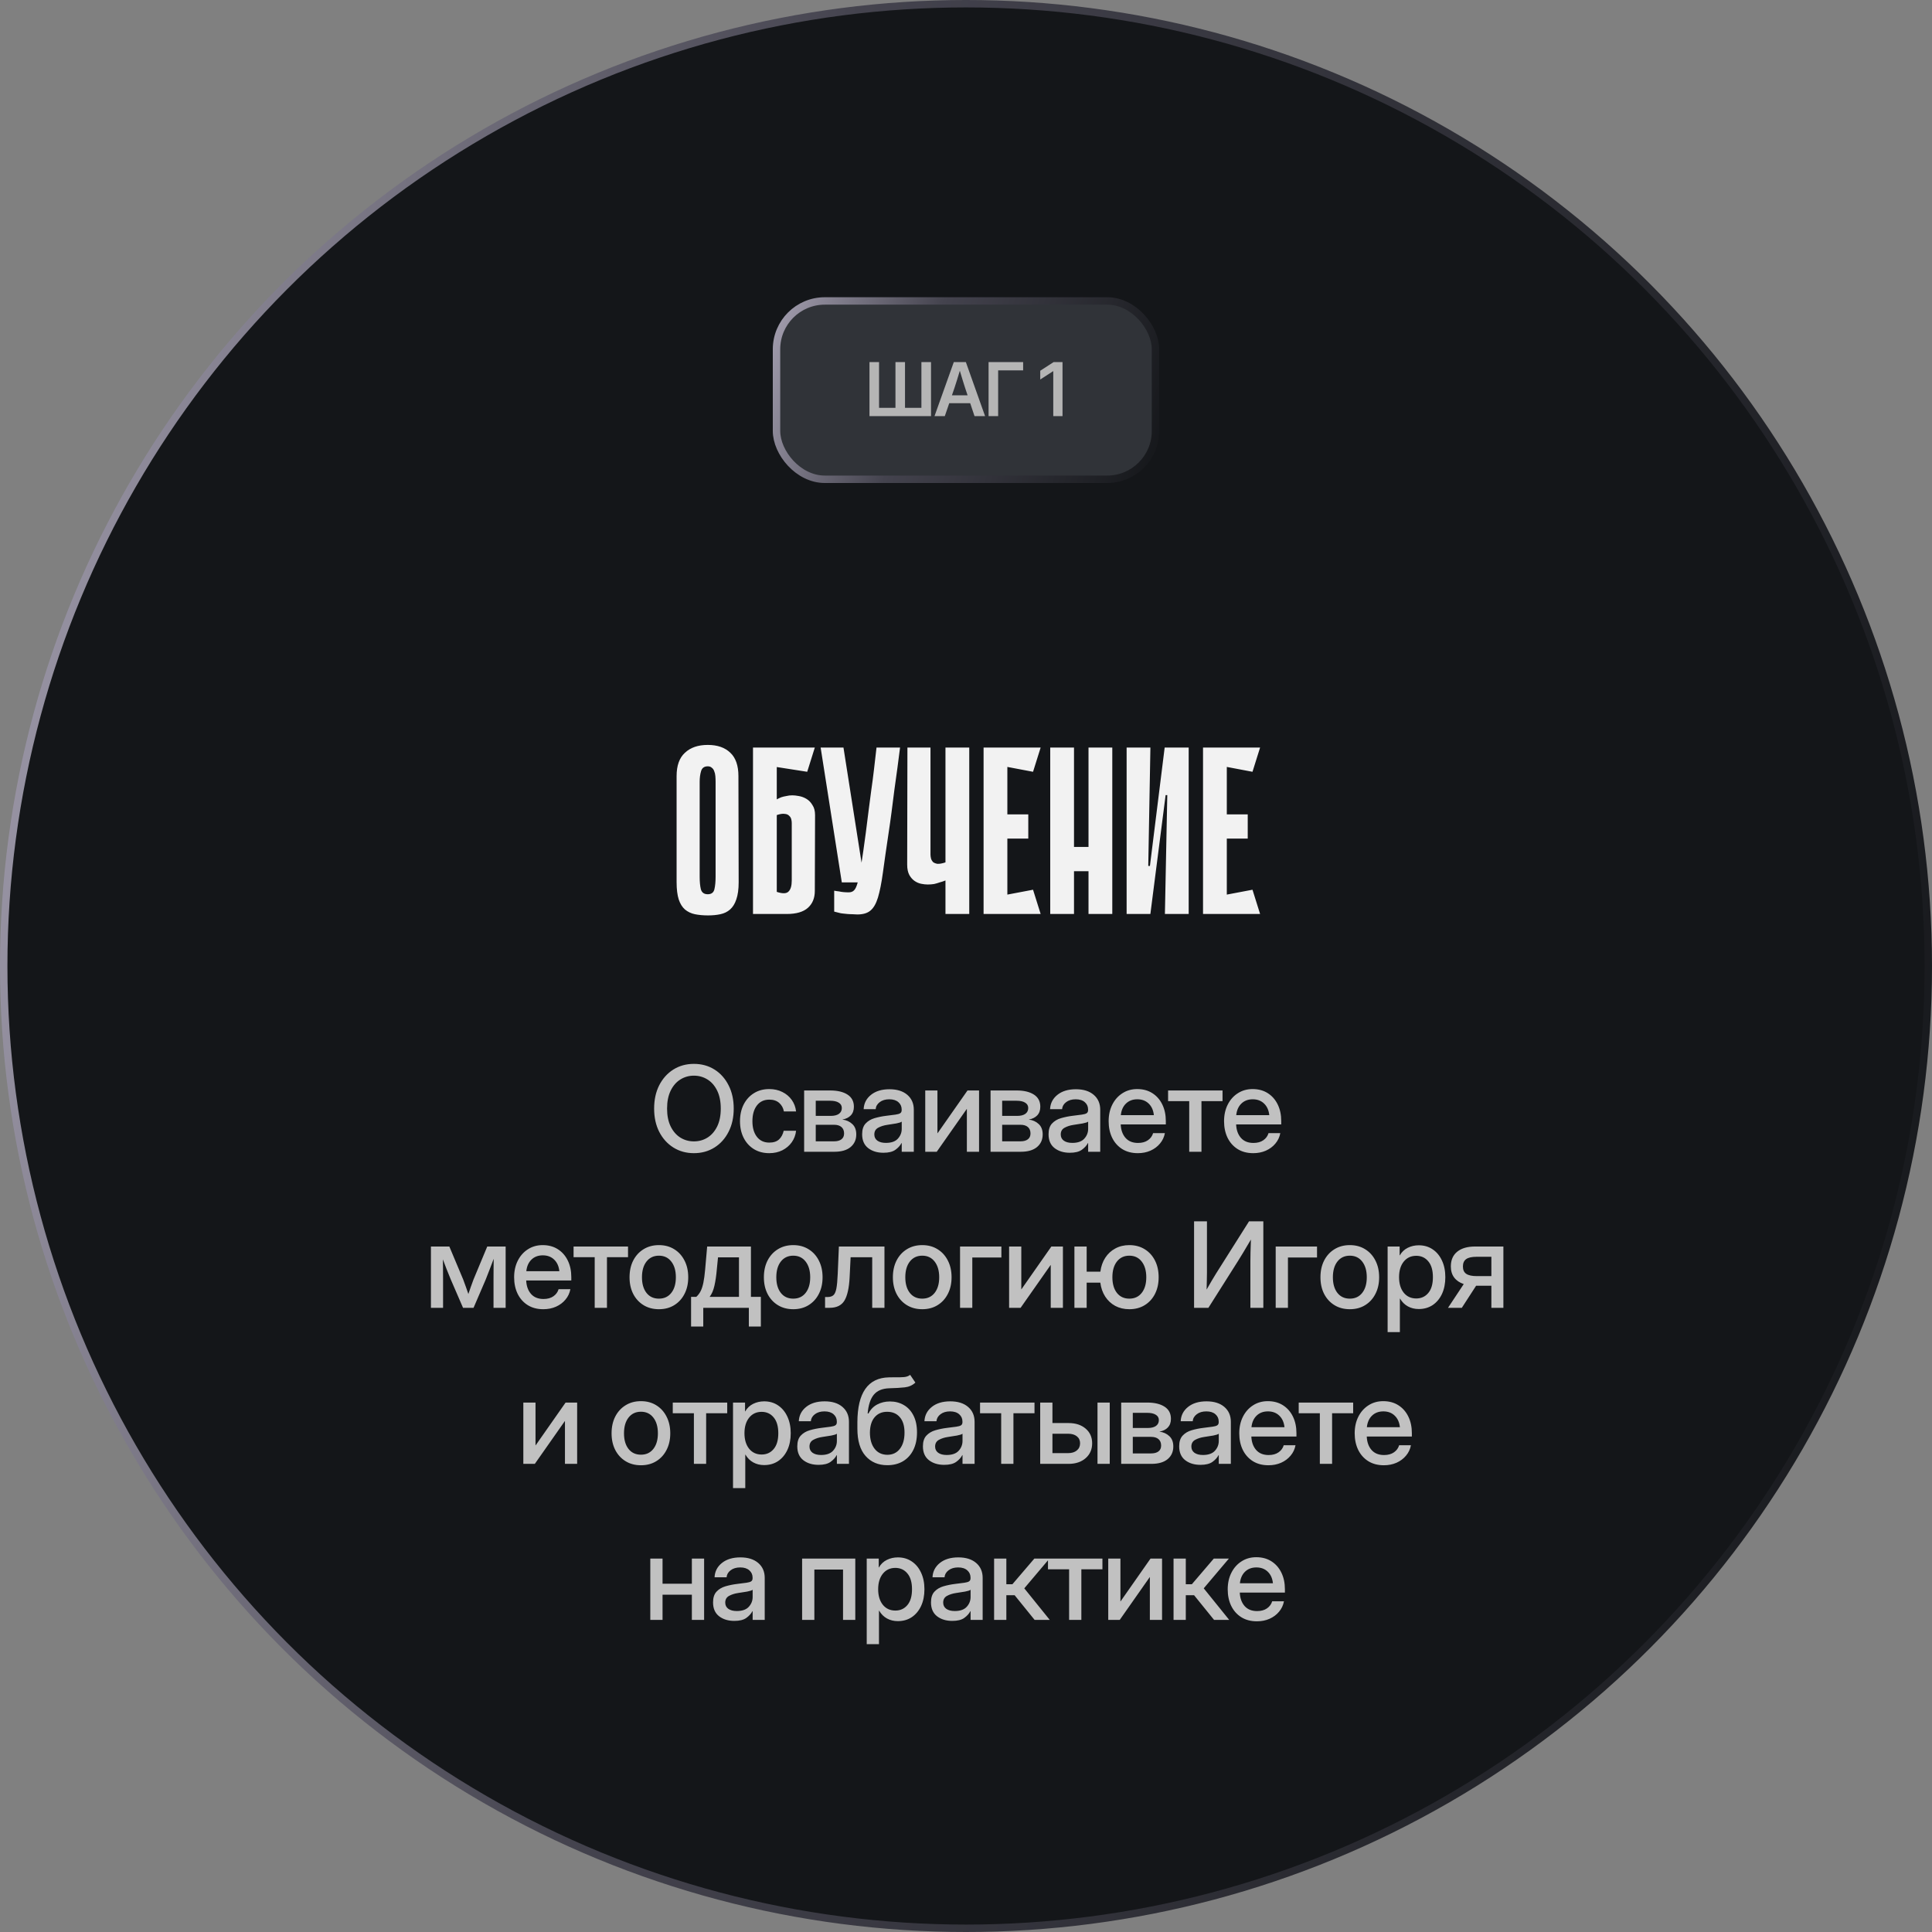
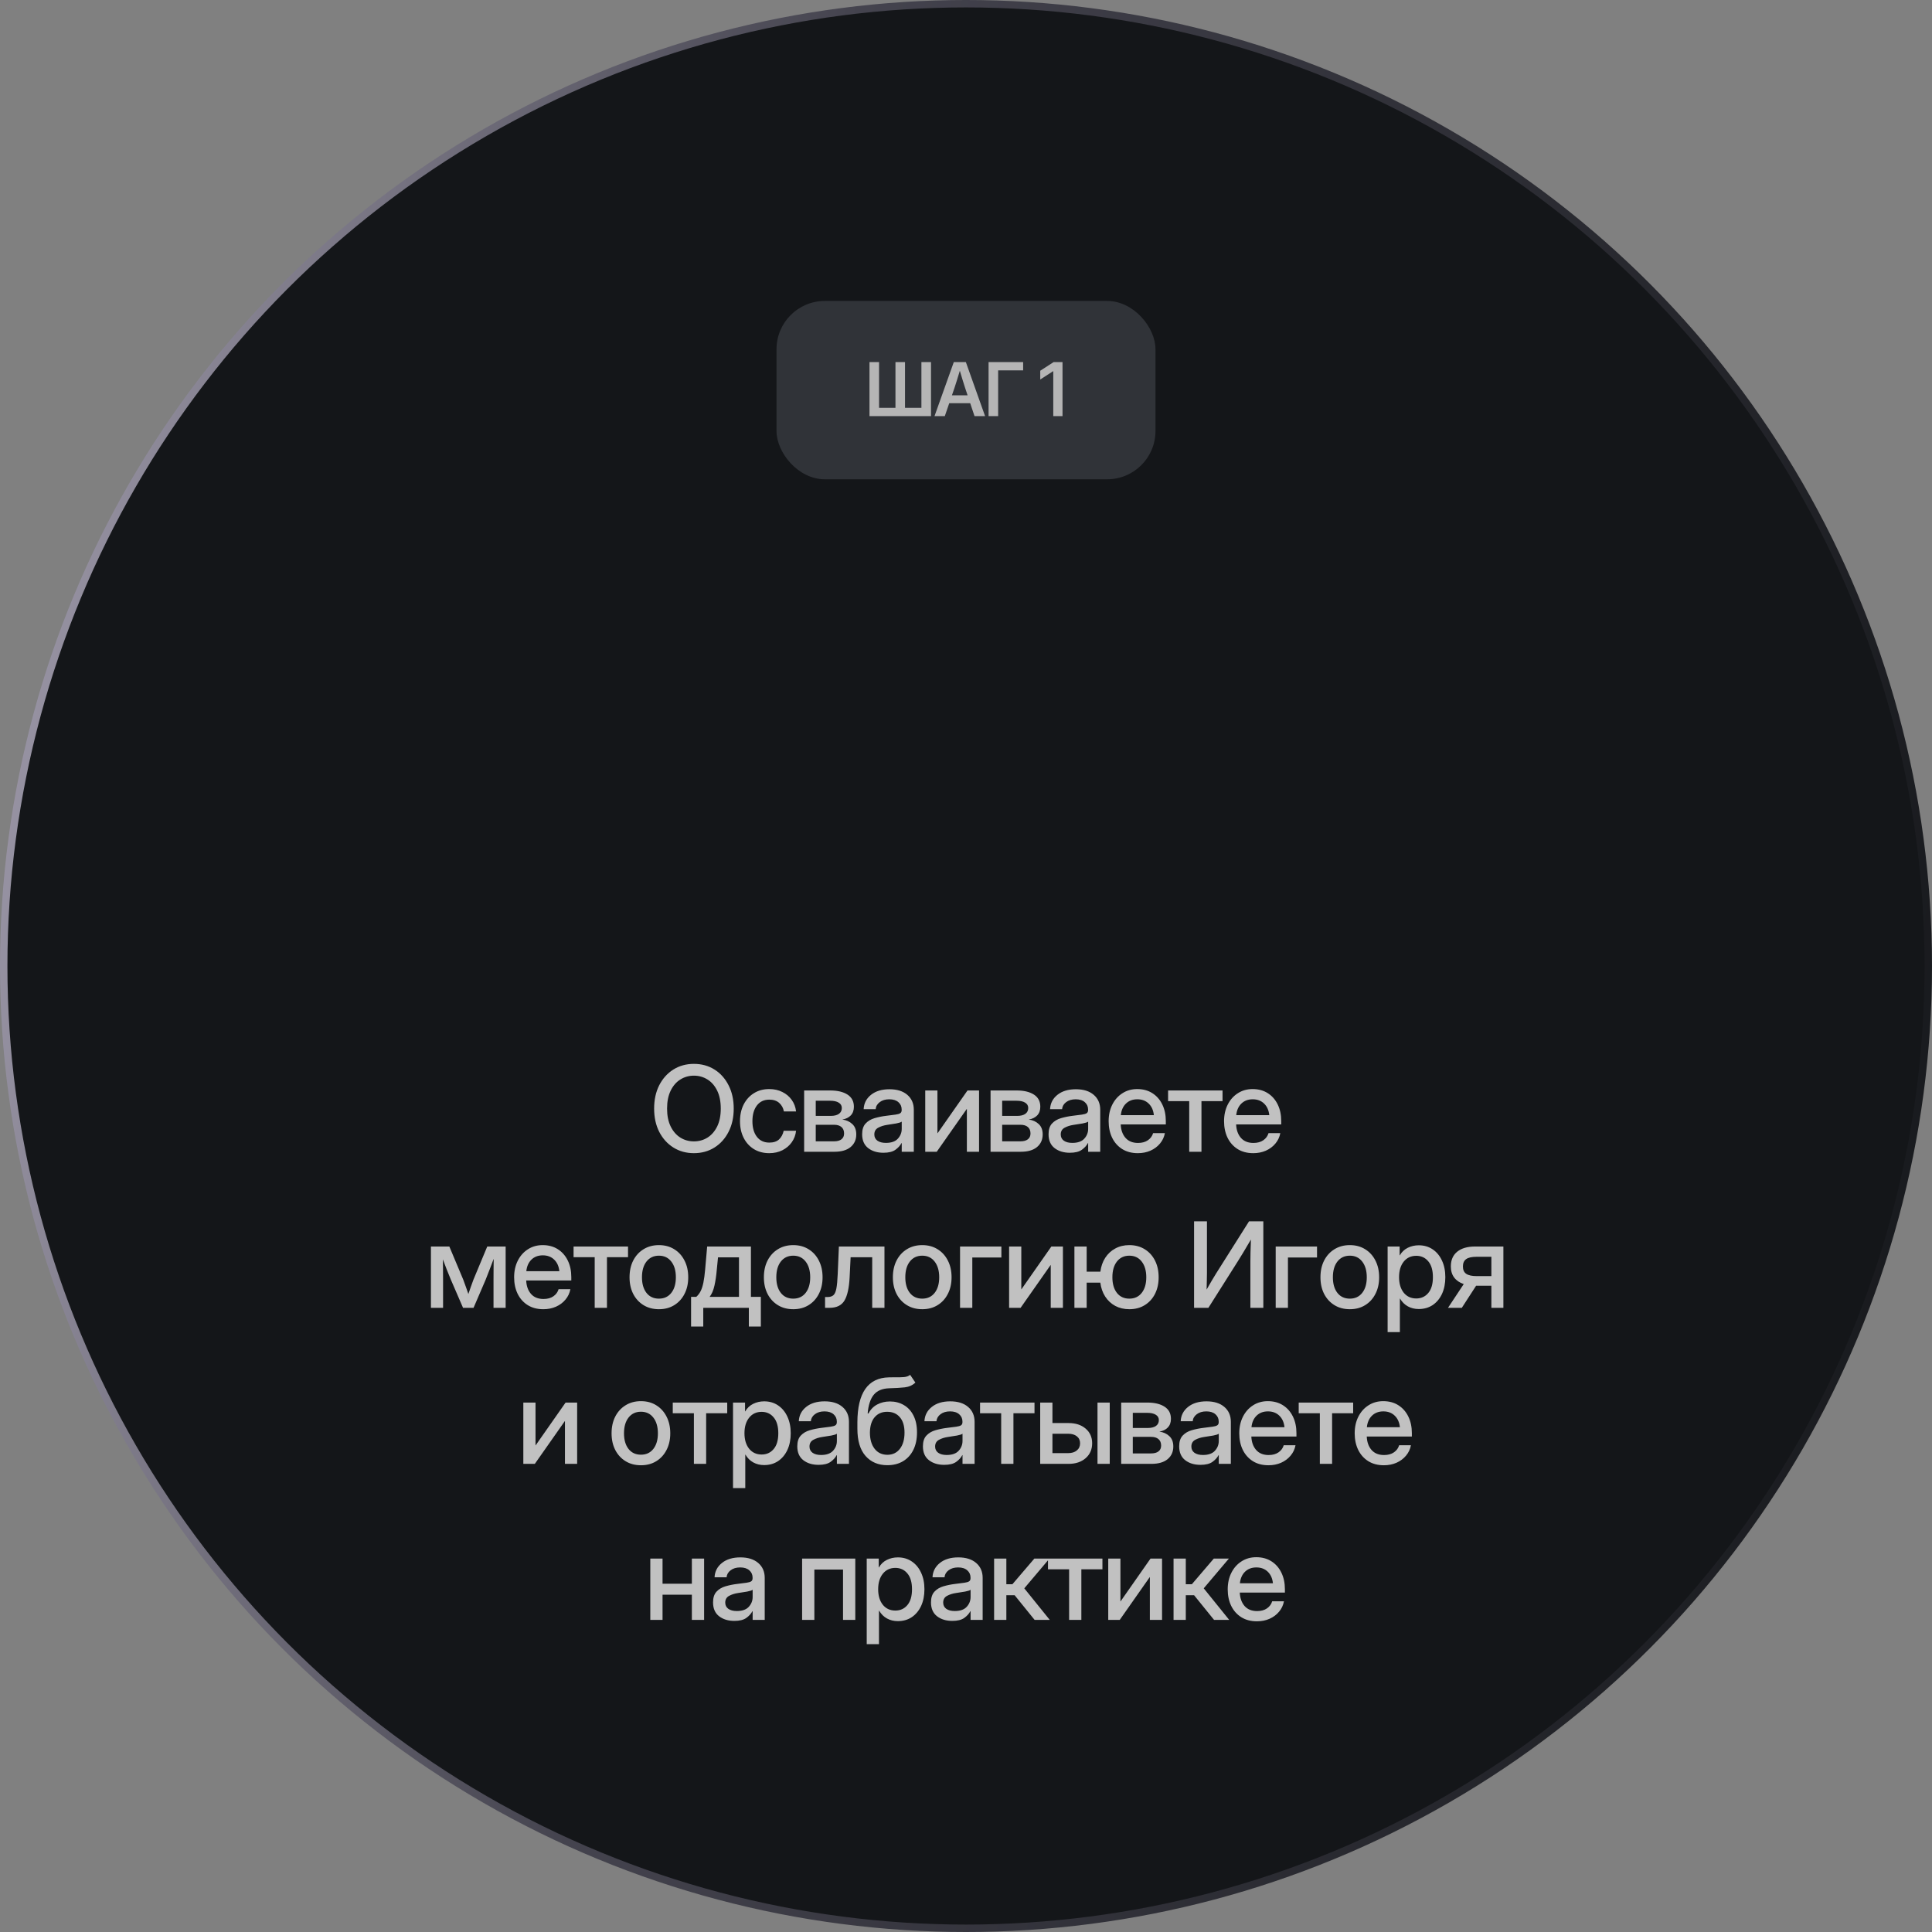
<svg xmlns="http://www.w3.org/2000/svg" width="260" height="260" viewBox="0 0 260 260" fill="none">
  <rect x="0" y="0" width="260" height="260" fill="#808080" stroke="none" />
  <circle cx="130" cy="130" r="129.5" fill="#141619" stroke="url(#paint0_linear_25_1878)" />
  <rect x="104.5" y="40.5" width="51" height="24" rx="6.5" fill="#303338" />
-   <rect x="104.5" y="40.5" width="51" height="24" rx="6.5" stroke="url(#paint1_linear_25_1878)" />
  <path d="M117.011 48.725H118.3V54.882H120.507V48.725H121.792V54.882H123.999V48.725H125.293V56H117.011V48.725ZM125.762 56L128.359 48.725H129.98L132.568 56H131.147L130.566 54.262H127.744L127.148 56H125.762ZM128.105 53.202H130.215L129.873 52.177C129.765 51.842 129.655 51.492 129.541 51.127C129.43 50.762 129.306 50.351 129.17 49.892C129.033 50.351 128.908 50.762 128.794 51.127C128.68 51.492 128.568 51.842 128.457 52.177L128.105 53.202ZM137.69 48.725V49.843H134.326V56H133.037V48.725H137.69ZM142.989 48.725V56H141.744V49.945H141.734L139.991 51.073V49.892L141.797 48.725H142.989Z" fill="#B5B5B5" />
-   <path d="M99.406 118.712C99.406 119.672 99.299 120.451 99.086 121.048C98.894 121.624 98.616 122.072 98.254 122.392C97.891 122.712 97.454 122.925 96.942 123.032C96.451 123.139 95.896 123.192 95.278 123.192C94.638 123.192 94.051 123.139 93.518 123.032C93.006 122.925 92.558 122.712 92.174 122.392C91.811 122.072 91.534 121.624 91.342 121.048C91.15 120.451 91.054 119.672 91.054 118.712V104.44C91.054 103.032 91.427 101.987 92.174 101.304C92.92 100.6 93.944 100.248 95.246 100.248C96.547 100.248 97.56 100.6 98.286 101.304C99.011 101.987 99.374 103.032 99.374 104.44L99.406 118.712ZM95.246 103.128C94.776 103.128 94.478 103.341 94.35 103.768C94.222 104.195 94.158 104.675 94.158 105.208V117.976C94.158 118.659 94.211 119.224 94.318 119.672C94.446 120.12 94.755 120.344 95.246 120.344C95.736 120.344 96.035 120.12 96.142 119.672C96.248 119.224 96.302 118.659 96.302 117.976V105.208C96.302 104.952 96.291 104.696 96.27 104.44C96.248 104.184 96.195 103.96 96.11 103.768C96.046 103.576 95.939 103.427 95.79 103.32C95.662 103.192 95.48 103.128 95.246 103.128ZM104.535 107.576C104.727 107.469 104.93 107.373 105.143 107.288C105.335 107.224 105.559 107.171 105.815 107.128C106.071 107.064 106.338 107.032 106.615 107.032C106.871 107.032 107.17 107.064 107.511 107.128C107.874 107.192 108.215 107.32 108.535 107.512C108.855 107.704 109.122 107.981 109.335 108.344C109.57 108.685 109.687 109.133 109.687 109.688L109.655 119.896C109.655 120.856 109.346 121.613 108.727 122.168C108.108 122.723 107.159 123 105.879 123H101.335V100.6H109.655L108.631 103.864L104.535 103.224V107.576ZM104.535 120.024C105.303 120.28 105.826 120.269 106.103 119.992C106.402 119.715 106.551 119.213 106.551 118.488V110.744C106.551 110.595 106.53 110.435 106.487 110.264C106.444 110.072 106.348 109.912 106.199 109.784C106.071 109.635 105.868 109.549 105.591 109.528C105.335 109.485 104.983 109.539 104.535 109.688V120.024ZM121.126 100.6C121.019 101.432 120.902 102.339 120.774 103.32C120.646 104.301 120.507 105.304 120.358 106.328C120.23 107.352 120.102 108.355 119.974 109.336C119.846 110.317 119.718 111.224 119.59 112.056C119.27 114.189 119.014 115.971 118.822 117.4C118.63 118.808 118.406 119.939 118.15 120.792C117.894 121.624 117.552 122.211 117.126 122.552C116.72 122.893 116.134 123.064 115.366 123.064C115.195 123.064 114.982 123.053 114.726 123.032C114.491 123.032 114.256 123.021 114.022 123C113.808 122.979 113.606 122.957 113.414 122.936C113.222 122.915 113.094 122.893 113.03 122.872L112.262 122.68V119.864C112.475 119.907 112.688 119.939 112.902 119.96C113.094 120.003 113.296 120.035 113.51 120.056C113.744 120.077 113.979 120.088 114.214 120.088C114.512 120.088 114.747 120.003 114.918 119.832C115.11 119.661 115.28 119.299 115.43 118.744C115.6 118.168 115.76 117.357 115.91 116.312C116.08 115.245 116.283 113.827 116.518 112.056C116.667 110.947 116.795 109.933 116.902 109.016C117.03 108.099 117.147 107.203 117.254 106.328C117.382 105.453 117.499 104.557 117.606 103.64C117.712 102.723 117.83 101.709 117.958 100.6H121.126ZM113.286 118.744L110.438 100.6H113.51L116.358 118.744H113.286ZM127.237 100.6H130.437V123H127.237V118.488C126.981 118.595 126.725 118.68 126.469 118.744C126.234 118.829 125.978 118.904 125.701 118.968C125.424 119.011 125.136 119.032 124.837 119.032C124.581 119.032 124.293 119 123.973 118.936C123.653 118.872 123.354 118.744 123.077 118.552C122.8 118.36 122.565 118.093 122.373 117.752C122.181 117.389 122.085 116.931 122.085 116.376L122.117 100.6H125.221V115C125.221 115.149 125.242 115.32 125.285 115.512C125.328 115.683 125.413 115.843 125.541 115.992C125.69 116.12 125.893 116.205 126.149 116.248C126.426 116.269 126.789 116.205 127.237 116.056V105.624V103.256V100.6ZM132.366 100.6H135.566V123H132.366V100.6ZM139.022 103.864L132.942 102.712L132.686 100.6H140.046L139.022 103.864ZM138.382 112.856H133.23V109.592H138.382V112.856ZM132.686 123L132.942 120.888L139.022 119.736L140.046 123H132.686ZM146.487 100.6H149.687V123H146.487V100.6ZM141.335 100.6H144.535V123H141.335V100.6ZM148.695 117.24H142.615V113.976H148.695V117.24ZM157.088 107H156.864L154.816 122.968V123H151.616V100.6H154.816L154.528 116.536H154.752L156.736 100.6H156.768H159.968V123H156.768L157.088 107ZM161.898 100.6H165.098V123H161.898V100.6ZM168.554 103.864L162.474 102.712L162.218 100.6H169.578L168.554 103.864ZM167.914 112.856H162.762V109.592H167.914V112.856ZM162.218 123L162.474 120.888L168.554 119.736L169.578 123H162.218Z" fill="#F2F2F2" />
  <path d="M93.381 155.188C92.35 155.188 91.431 154.935 90.623 154.43C89.816 153.924 89.181 153.221 88.717 152.32C88.259 151.419 88.03 150.375 88.03 149.188C88.03 147.995 88.259 146.948 88.717 146.047C89.181 145.141 89.816 144.435 90.623 143.93C91.431 143.424 92.35 143.172 93.381 143.172C94.418 143.172 95.34 143.424 96.147 143.93C96.954 144.435 97.587 145.141 98.045 146.047C98.509 146.948 98.741 147.995 98.741 149.188C98.741 150.375 98.509 151.419 98.045 152.32C97.587 153.221 96.954 153.924 96.147 154.43C95.34 154.935 94.418 155.188 93.381 155.188ZM93.381 153.602C94.053 153.602 94.662 153.432 95.209 153.094C95.756 152.75 96.191 152.25 96.514 151.594C96.837 150.932 96.998 150.13 96.998 149.188C96.998 148.24 96.837 147.435 96.514 146.773C96.191 146.112 95.756 145.612 95.209 145.273C94.662 144.93 94.053 144.758 93.381 144.758C92.715 144.758 92.108 144.93 91.561 145.273C91.014 145.612 90.579 146.112 90.256 146.773C89.933 147.435 89.772 148.24 89.772 149.188C89.772 150.13 89.933 150.932 90.256 151.594C90.579 152.25 91.014 152.75 91.561 153.094C92.108 153.432 92.715 153.602 93.381 153.602ZM103.522 155.188C102.736 155.188 102.046 155.005 101.452 154.641C100.863 154.276 100.405 153.771 100.077 153.125C99.749 152.474 99.585 151.729 99.585 150.891C99.585 150.042 99.749 149.292 100.077 148.641C100.41 147.99 100.871 147.482 101.46 147.117C102.048 146.747 102.736 146.562 103.522 146.562C104.178 146.562 104.764 146.693 105.28 146.953C105.801 147.208 106.223 147.562 106.546 148.016C106.869 148.469 107.064 148.987 107.132 149.57H105.491C105.408 149.107 105.199 148.727 104.866 148.43C104.533 148.133 104.087 147.984 103.53 147.984C102.816 147.984 102.259 148.247 101.858 148.773C101.457 149.299 101.257 150.005 101.257 150.891C101.257 151.766 101.457 152.464 101.858 152.984C102.259 153.505 102.816 153.766 103.53 153.766C104.098 153.766 104.535 153.622 104.842 153.336C105.15 153.044 105.358 152.656 105.467 152.172H107.132C107.069 152.745 106.876 153.26 106.553 153.719C106.231 154.172 105.809 154.531 105.288 154.797C104.767 155.057 104.178 155.188 103.522 155.188ZM108.218 155V146.75H111.718C112.702 146.75 113.481 146.935 114.054 147.305C114.627 147.674 114.913 148.219 114.913 148.938C114.913 149.422 114.775 149.81 114.499 150.102C114.228 150.388 113.848 150.576 113.358 150.664C113.895 150.732 114.34 150.932 114.694 151.266C115.054 151.594 115.233 152.06 115.233 152.664C115.233 153.372 114.978 153.94 114.468 154.367C113.957 154.789 113.228 155 112.28 155H108.218ZM109.78 153.594H112.241C112.674 153.594 113.007 153.503 113.241 153.32C113.476 153.138 113.593 152.878 113.593 152.539C113.593 152.164 113.476 151.875 113.241 151.672C113.007 151.469 112.674 151.367 112.241 151.367H109.78V153.594ZM109.78 150.172H111.788C112.267 150.172 112.637 150.081 112.897 149.898C113.158 149.711 113.288 149.448 113.288 149.109C113.288 148.797 113.15 148.557 112.874 148.391C112.603 148.219 112.218 148.133 111.718 148.133H109.78V150.172ZM118.882 155.133C118.059 155.133 117.377 154.924 116.835 154.508C116.294 154.086 116.023 153.464 116.023 152.641C116.023 152.016 116.176 151.536 116.484 151.203C116.796 150.865 117.2 150.622 117.695 150.477C118.195 150.331 118.723 150.224 119.281 150.156C119.796 150.094 120.205 150.042 120.507 150C120.809 149.958 121.023 149.896 121.148 149.812C121.278 149.729 121.343 149.586 121.343 149.383V149.312C121.343 148.911 121.197 148.583 120.906 148.328C120.614 148.068 120.205 147.938 119.679 147.938C119.153 147.938 118.723 148.065 118.39 148.32C118.057 148.57 117.874 148.885 117.843 149.266H116.226C116.262 148.479 116.593 147.836 117.218 147.336C117.843 146.836 118.671 146.586 119.702 146.586C120.718 146.586 121.518 146.836 122.101 147.336C122.684 147.836 122.976 148.505 122.976 149.344V155H121.351V153.828H121.32C121.148 154.161 120.874 154.464 120.499 154.734C120.13 155 119.591 155.133 118.882 155.133ZM119.218 153.805C119.947 153.805 120.484 153.617 120.827 153.242C121.176 152.862 121.351 152.419 121.351 151.914V150.945C121.242 151.034 120.994 151.115 120.609 151.188C120.223 151.255 119.812 151.32 119.374 151.383C118.921 151.451 118.523 151.578 118.179 151.766C117.835 151.953 117.663 152.255 117.663 152.672C117.663 153.026 117.801 153.305 118.077 153.508C118.359 153.706 118.739 153.805 119.218 153.805ZM131.757 155H130.117V149.242H130.101L126.062 155H124.515V146.75H126.156V152.508H126.172L130.203 146.75H131.757V155ZM133.305 155V146.75H136.805C137.789 146.75 138.568 146.935 139.141 147.305C139.714 147.674 140 148.219 140 148.938C140 149.422 139.862 149.81 139.586 150.102C139.315 150.388 138.935 150.576 138.445 150.664C138.982 150.732 139.427 150.932 139.781 151.266C140.141 151.594 140.32 152.06 140.32 152.664C140.32 153.372 140.065 153.94 139.555 154.367C139.044 154.789 138.315 155 137.367 155H133.305ZM134.867 153.594H137.328C137.76 153.594 138.094 153.503 138.328 153.32C138.562 153.138 138.68 152.878 138.68 152.539C138.68 152.164 138.562 151.875 138.328 151.672C138.094 151.469 137.76 151.367 137.328 151.367H134.867V153.594ZM134.867 150.172H136.875C137.354 150.172 137.724 150.081 137.984 149.898C138.245 149.711 138.375 149.448 138.375 149.109C138.375 148.797 138.237 148.557 137.961 148.391C137.69 148.219 137.305 148.133 136.805 148.133H134.867V150.172ZM143.969 155.133C143.146 155.133 142.464 154.924 141.922 154.508C141.381 154.086 141.11 153.464 141.11 152.641C141.11 152.016 141.263 151.536 141.571 151.203C141.883 150.865 142.287 150.622 142.782 150.477C143.282 150.331 143.81 150.224 144.368 150.156C144.883 150.094 145.292 150.042 145.594 150C145.896 149.958 146.11 149.896 146.235 149.812C146.365 149.729 146.43 149.586 146.43 149.383V149.312C146.43 148.911 146.284 148.583 145.993 148.328C145.701 148.068 145.292 147.938 144.766 147.938C144.24 147.938 143.81 148.065 143.477 148.32C143.144 148.57 142.961 148.885 142.93 149.266H141.313C141.349 148.479 141.68 147.836 142.305 147.336C142.93 146.836 143.758 146.586 144.789 146.586C145.805 146.586 146.604 146.836 147.188 147.336C147.771 147.836 148.063 148.505 148.063 149.344V155H146.438V153.828H146.407C146.235 154.161 145.961 154.464 145.586 154.734C145.216 155 144.677 155.133 143.969 155.133ZM144.305 153.805C145.034 153.805 145.571 153.617 145.914 153.242C146.263 152.862 146.438 152.419 146.438 151.914V150.945C146.328 151.034 146.081 151.115 145.696 151.188C145.31 151.255 144.899 151.32 144.461 151.383C144.008 151.451 143.61 151.578 143.266 151.766C142.922 151.953 142.75 152.255 142.75 152.672C142.75 153.026 142.888 153.305 143.164 153.508C143.446 153.706 143.826 153.805 144.305 153.805ZM153.126 155.188C152.308 155.188 151.605 155.003 151.016 154.633C150.433 154.263 149.982 153.755 149.665 153.109C149.352 152.458 149.196 151.719 149.196 150.891C149.196 150.052 149.36 149.307 149.688 148.656C150.016 148.005 150.469 147.495 151.048 147.125C151.626 146.75 152.29 146.562 153.04 146.562C153.821 146.562 154.498 146.745 155.071 147.109C155.649 147.474 156.097 147.982 156.415 148.633C156.732 149.279 156.891 150.026 156.891 150.875V151.32H150.821C150.852 152.065 151.066 152.667 151.462 153.125C151.863 153.583 152.425 153.812 153.149 153.812C153.691 153.812 154.136 153.69 154.485 153.445C154.834 153.201 155.066 152.883 155.18 152.492H156.766C156.667 153.023 156.446 153.492 156.102 153.898C155.764 154.305 155.337 154.622 154.821 154.852C154.311 155.076 153.745 155.188 153.126 155.188ZM150.837 150.07H155.282C155.214 149.414 154.982 148.896 154.587 148.516C154.191 148.13 153.68 147.938 153.055 147.938C152.43 147.938 151.92 148.13 151.524 148.516C151.133 148.896 150.904 149.414 150.837 150.07ZM160.04 155V148.188H157.196V146.75H164.524V148.188H161.688V155H160.04ZM168.658 155.188C167.84 155.188 167.137 155.003 166.548 154.633C165.965 154.263 165.514 153.755 165.197 153.109C164.884 152.458 164.728 151.719 164.728 150.891C164.728 150.052 164.892 149.307 165.22 148.656C165.548 148.005 166.001 147.495 166.579 147.125C167.158 146.75 167.822 146.562 168.572 146.562C169.353 146.562 170.03 146.745 170.603 147.109C171.181 147.474 171.629 147.982 171.947 148.633C172.264 149.279 172.423 150.026 172.423 150.875V151.32H166.353C166.384 152.065 166.598 152.667 166.993 153.125C167.394 153.583 167.957 153.812 168.681 153.812C169.223 153.812 169.668 153.69 170.017 153.445C170.366 153.201 170.598 152.883 170.712 152.492H172.298C172.199 153.023 171.978 153.492 171.634 153.898C171.296 154.305 170.868 154.622 170.353 154.852C169.842 155.076 169.277 155.188 168.658 155.188ZM166.368 150.07H170.814C170.746 149.414 170.514 148.896 170.118 148.516C169.723 148.13 169.212 147.938 168.587 147.938C167.962 147.938 167.452 148.13 167.056 148.516C166.665 148.896 166.436 149.414 166.368 150.07ZM57.993 176V167.75H60.47L62.337 172.195C62.473 172.539 62.595 172.875 62.704 173.203C62.814 173.526 62.923 173.839 63.032 174.141C63.137 173.839 63.243 173.526 63.353 173.203C63.462 172.875 63.585 172.539 63.72 172.195L65.572 167.75H68.048V176H66.415V172.195C66.415 171.617 66.418 171.115 66.423 170.688C66.428 170.255 66.433 169.828 66.439 169.406C66.272 169.844 66.103 170.289 65.931 170.742C65.764 171.19 65.577 171.672 65.368 172.188L63.728 176H62.314L60.665 172.188C60.457 171.688 60.267 171.219 60.095 170.781C59.928 170.339 59.764 169.906 59.603 169.484C59.608 169.891 59.613 170.305 59.618 170.727C59.624 171.143 59.626 171.633 59.626 172.195V176H57.993ZM73.119 176.188C72.301 176.188 71.598 176.003 71.009 175.633C70.426 175.263 69.975 174.755 69.658 174.109C69.345 173.458 69.189 172.719 69.189 171.891C69.189 171.052 69.353 170.307 69.681 169.656C70.009 169.005 70.463 168.495 71.041 168.125C71.619 167.75 72.283 167.562 73.033 167.562C73.814 167.562 74.491 167.745 75.064 168.109C75.642 168.474 76.09 168.982 76.408 169.633C76.725 170.279 76.884 171.026 76.884 171.875V172.32H70.814C70.845 173.065 71.059 173.667 71.455 174.125C71.856 174.583 72.418 174.812 73.142 174.812C73.684 174.812 74.129 174.69 74.478 174.445C74.827 174.201 75.059 173.883 75.173 173.492H76.759C76.66 174.023 76.439 174.492 76.095 174.898C75.757 175.305 75.33 175.622 74.814 175.852C74.304 176.076 73.739 176.188 73.119 176.188ZM70.83 171.07H75.275C75.207 170.414 74.975 169.896 74.58 169.516C74.184 169.13 73.673 168.938 73.048 168.938C72.423 168.938 71.913 169.13 71.517 169.516C71.127 169.896 70.897 170.414 70.83 171.07ZM80.033 176V169.188H77.189V167.75H84.517V169.188H81.682V176H80.033ZM88.674 176.188C87.888 176.188 87.198 176.005 86.604 175.641C86.01 175.276 85.546 174.771 85.213 174.125C84.885 173.479 84.721 172.734 84.721 171.891C84.721 171.036 84.885 170.286 85.213 169.641C85.546 168.99 86.01 168.482 86.604 168.117C87.198 167.747 87.888 167.562 88.674 167.562C89.46 167.562 90.148 167.747 90.737 168.117C91.33 168.482 91.791 168.99 92.119 169.641C92.453 170.286 92.619 171.036 92.619 171.891C92.619 172.734 92.453 173.479 92.119 174.125C91.791 174.771 91.33 175.276 90.737 175.641C90.148 176.005 89.46 176.188 88.674 176.188ZM88.674 174.766C89.382 174.766 89.94 174.505 90.346 173.984C90.752 173.464 90.955 172.766 90.955 171.891C90.955 171.005 90.75 170.299 90.338 169.773C89.932 169.247 89.377 168.984 88.674 168.984C87.971 168.984 87.414 169.247 87.002 169.773C86.596 170.294 86.393 171 86.393 171.891C86.393 172.771 86.596 173.471 87.002 173.992C87.408 174.508 87.966 174.766 88.674 174.766ZM93.002 178.516V174.523H93.706C93.945 174.305 94.141 174.047 94.292 173.75C94.443 173.448 94.565 173.068 94.659 172.609C94.752 172.151 94.831 171.57 94.893 170.867L95.167 167.75H101.057V174.523H102.393V178.516H100.776V176H94.643V178.516H93.002ZM95.502 174.523H99.448V169.211H96.627L96.463 170.867C96.391 171.701 96.284 172.422 96.143 173.031C96.008 173.641 95.794 174.138 95.502 174.523ZM106.753 176.188C105.966 176.188 105.276 176.005 104.683 175.641C104.089 175.276 103.625 174.771 103.292 174.125C102.964 173.479 102.8 172.734 102.8 171.891C102.8 171.036 102.964 170.286 103.292 169.641C103.625 168.99 104.089 168.482 104.683 168.117C105.276 167.747 105.966 167.562 106.753 167.562C107.539 167.562 108.227 167.747 108.815 168.117C109.409 168.482 109.87 168.99 110.198 169.641C110.531 170.286 110.698 171.036 110.698 171.891C110.698 172.734 110.531 173.479 110.198 174.125C109.87 174.771 109.409 175.276 108.815 175.641C108.227 176.005 107.539 176.188 106.753 176.188ZM106.753 174.766C107.461 174.766 108.018 174.505 108.425 173.984C108.831 173.464 109.034 172.766 109.034 171.891C109.034 171.005 108.828 170.299 108.417 169.773C108.011 169.247 107.456 168.984 106.753 168.984C106.05 168.984 105.492 169.247 105.081 169.773C104.675 170.294 104.472 171 104.472 171.891C104.472 172.771 104.675 173.471 105.081 173.992C105.487 174.508 106.044 174.766 106.753 174.766ZM111.034 176V174.547H111.363C111.691 174.547 111.948 174.471 112.136 174.32C112.323 174.169 112.461 173.872 112.55 173.43C112.639 172.982 112.701 172.312 112.738 171.422L112.894 167.75H119.027V176H117.378V169.195H114.472L114.339 171.891C114.266 173.328 114.034 174.372 113.644 175.023C113.253 175.674 112.586 176 111.644 176H111.034ZM124.113 176.188C123.326 176.188 122.636 176.005 122.042 175.641C121.449 175.276 120.985 174.771 120.652 174.125C120.324 173.479 120.16 172.734 120.16 171.891C120.16 171.036 120.324 170.286 120.652 169.641C120.985 168.99 121.449 168.482 122.042 168.117C122.636 167.747 123.326 167.562 124.113 167.562C124.899 167.562 125.587 167.747 126.175 168.117C126.769 168.482 127.23 168.99 127.558 169.641C127.891 170.286 128.058 171.036 128.058 171.891C128.058 172.734 127.891 173.479 127.558 174.125C127.23 174.771 126.769 175.276 126.175 175.641C125.587 176.005 124.899 176.188 124.113 176.188ZM124.113 174.766C124.821 174.766 125.378 174.505 125.785 173.984C126.191 173.464 126.394 172.766 126.394 171.891C126.394 171.005 126.188 170.299 125.777 169.773C125.371 169.247 124.816 168.984 124.113 168.984C123.41 168.984 122.852 169.247 122.441 169.773C122.035 170.294 121.832 171 121.832 171.891C121.832 172.771 122.035 173.471 122.441 173.992C122.847 174.508 123.404 174.766 124.113 174.766ZM134.762 167.75V169.227H130.848V176H129.199V167.75H134.762ZM143.043 176H141.403V170.242H141.387L137.348 176H135.801V167.75H137.442V173.508H137.457L141.488 167.75H143.043V176ZM144.59 176V167.75H146.239V171.133H148.083C148.176 170.419 148.395 169.797 148.739 169.266C149.088 168.729 149.538 168.312 150.09 168.016C150.642 167.714 151.273 167.562 151.981 167.562C152.767 167.562 153.458 167.747 154.051 168.117C154.645 168.482 155.106 168.99 155.434 169.641C155.762 170.286 155.926 171.036 155.926 171.891C155.926 172.734 155.762 173.479 155.434 174.125C155.106 174.771 154.645 175.276 154.051 175.641C153.458 176.005 152.767 176.188 151.981 176.188C151.273 176.188 150.64 176.039 150.083 175.742C149.53 175.44 149.08 175.021 148.731 174.484C148.387 173.948 148.168 173.323 148.075 172.609H146.239V176H144.59ZM151.981 174.766C152.689 174.766 153.247 174.505 153.653 173.984C154.059 173.464 154.262 172.766 154.262 171.891C154.262 171.005 154.056 170.299 153.645 169.773C153.239 169.247 152.684 168.984 151.981 168.984C151.278 168.984 150.721 169.247 150.309 169.773C149.903 170.294 149.7 171 149.7 171.891C149.7 172.771 149.903 173.471 150.309 173.992C150.715 174.508 151.273 174.766 151.981 174.766ZM170.013 176H168.271V169.703C168.271 169.443 168.276 169.068 168.286 168.578C168.297 168.083 168.315 167.495 168.341 166.812C167.95 167.474 167.604 168.06 167.302 168.57C167 169.076 166.765 169.456 166.599 169.711L162.622 176H160.693V164.359H162.427V171.289C162.427 171.503 162.422 171.828 162.411 172.266C162.406 172.698 162.396 173.125 162.38 173.547C162.614 173.135 162.849 172.729 163.083 172.328C163.318 171.927 163.505 171.617 163.646 171.398L168.091 164.359H170.013V176ZM177.24 167.75V169.227H173.326V176H171.677V167.75H177.24ZM181.654 176.188C180.868 176.188 180.177 176.005 179.584 175.641C178.99 175.276 178.526 174.771 178.193 174.125C177.865 173.479 177.701 172.734 177.701 171.891C177.701 171.036 177.865 170.286 178.193 169.641C178.526 168.99 178.99 168.482 179.584 168.117C180.177 167.747 180.868 167.562 181.654 167.562C182.441 167.562 183.128 167.747 183.717 168.117C184.31 168.482 184.771 168.99 185.099 169.641C185.433 170.286 185.599 171.036 185.599 171.891C185.599 172.734 185.433 173.479 185.099 174.125C184.771 174.771 184.31 175.276 183.717 175.641C183.128 176.005 182.441 176.188 181.654 176.188ZM181.654 174.766C182.362 174.766 182.92 174.505 183.326 173.984C183.732 173.464 183.935 172.766 183.935 171.891C183.935 171.005 183.73 170.299 183.318 169.773C182.912 169.247 182.357 168.984 181.654 168.984C180.951 168.984 180.394 169.247 179.982 169.773C179.576 170.294 179.373 171 179.373 171.891C179.373 172.771 179.576 173.471 179.982 173.992C180.388 174.508 180.946 174.766 181.654 174.766ZM186.74 179.266V167.75H188.357V168.938H188.381C188.641 168.484 188.998 168.146 189.451 167.922C189.904 167.698 190.399 167.586 190.936 167.586C191.644 167.586 192.266 167.768 192.803 168.133C193.339 168.492 193.756 168.995 194.053 169.641C194.355 170.281 194.506 171.026 194.506 171.875C194.506 172.724 194.357 173.471 194.061 174.117C193.764 174.758 193.347 175.26 192.811 175.625C192.274 175.984 191.647 176.164 190.928 176.164C190.391 176.164 189.907 176.047 189.475 175.812C189.042 175.578 188.688 175.227 188.412 174.758H188.389V179.266H186.74ZM190.592 174.742C191.259 174.742 191.798 174.497 192.209 174.008C192.626 173.518 192.834 172.807 192.834 171.875C192.834 170.943 192.626 170.232 192.209 169.742C191.798 169.247 191.259 169 190.592 169C189.889 169 189.326 169.263 188.904 169.789C188.488 170.31 188.279 171.005 188.279 171.875C188.279 172.74 188.488 173.435 188.904 173.961C189.326 174.482 189.889 174.742 190.592 174.742ZM202.319 176H200.702V173.031H198.647L196.725 176H194.866L196.983 172.805C196.426 172.617 195.996 172.323 195.694 171.922C195.397 171.521 195.248 171.023 195.248 170.43C195.248 169.576 195.532 168.917 196.1 168.453C196.673 167.984 197.478 167.75 198.514 167.75H202.319V176ZM200.702 171.734V169.133H198.694C198.064 169.133 197.603 169.237 197.311 169.445C197.019 169.654 196.873 169.984 196.873 170.438C196.873 170.896 197.024 171.227 197.327 171.43C197.629 171.633 198.1 171.734 198.741 171.734H200.702ZM77.67 197H76.029V191.242H76.013L71.974 197H70.427V188.75H72.068V194.508H72.084L76.115 188.75H77.67V197ZM86.256 197.188C85.47 197.188 84.78 197.005 84.186 196.641C83.592 196.276 83.129 195.771 82.795 195.125C82.467 194.479 82.303 193.734 82.303 192.891C82.303 192.036 82.467 191.286 82.795 190.641C83.129 189.99 83.592 189.482 84.186 189.117C84.78 188.747 85.47 188.562 86.256 188.562C87.043 188.562 87.73 188.747 88.319 189.117C88.912 189.482 89.373 189.99 89.702 190.641C90.035 191.286 90.202 192.036 90.202 192.891C90.202 193.734 90.035 194.479 89.702 195.125C89.373 195.771 88.912 196.276 88.319 196.641C87.73 197.005 87.043 197.188 86.256 197.188ZM86.256 195.766C86.965 195.766 87.522 195.505 87.928 194.984C88.334 194.464 88.537 193.766 88.537 192.891C88.537 192.005 88.332 191.299 87.92 190.773C87.514 190.247 86.959 189.984 86.256 189.984C85.553 189.984 84.996 190.247 84.584 190.773C84.178 191.294 83.975 192 83.975 192.891C83.975 193.771 84.178 194.471 84.584 194.992C84.991 195.508 85.548 195.766 86.256 195.766ZM93.382 197V190.188H90.538V188.75H97.866V190.188H95.03V197H93.382ZM98.647 200.266V188.75H100.265V189.938H100.288C100.549 189.484 100.905 189.146 101.358 188.922C101.812 188.698 102.306 188.586 102.843 188.586C103.551 188.586 104.174 188.768 104.71 189.133C105.246 189.492 105.663 189.995 105.96 190.641C106.262 191.281 106.413 192.026 106.413 192.875C106.413 193.724 106.265 194.471 105.968 195.117C105.671 195.758 105.254 196.26 104.718 196.625C104.181 196.984 103.554 197.164 102.835 197.164C102.299 197.164 101.814 197.047 101.382 196.812C100.95 196.578 100.595 196.227 100.319 195.758H100.296V200.266H98.647ZM102.499 195.742C103.166 195.742 103.705 195.497 104.116 195.008C104.533 194.518 104.741 193.807 104.741 192.875C104.741 191.943 104.533 191.232 104.116 190.742C103.705 190.247 103.166 190 102.499 190C101.796 190 101.233 190.263 100.812 190.789C100.395 191.31 100.187 192.005 100.187 192.875C100.187 193.74 100.395 194.435 100.812 194.961C101.233 195.482 101.796 195.742 102.499 195.742ZM110.156 197.133C109.333 197.133 108.65 196.924 108.109 196.508C107.567 196.086 107.296 195.464 107.296 194.641C107.296 194.016 107.45 193.536 107.757 193.203C108.07 192.865 108.473 192.622 108.968 192.477C109.468 192.331 109.997 192.224 110.554 192.156C111.07 192.094 111.479 192.042 111.781 192C112.083 191.958 112.296 191.896 112.421 191.812C112.551 191.729 112.617 191.586 112.617 191.383V191.312C112.617 190.911 112.471 190.583 112.179 190.328C111.887 190.068 111.479 189.938 110.953 189.938C110.426 189.938 109.997 190.065 109.663 190.32C109.33 190.57 109.148 190.885 109.117 191.266H107.499C107.536 190.479 107.867 189.836 108.492 189.336C109.117 188.836 109.945 188.586 110.976 188.586C111.992 188.586 112.791 188.836 113.374 189.336C113.958 189.836 114.249 190.505 114.249 191.344V197H112.624V195.828H112.593C112.421 196.161 112.148 196.464 111.773 196.734C111.403 197 110.864 197.133 110.156 197.133ZM110.492 195.805C111.221 195.805 111.757 195.617 112.101 195.242C112.45 194.862 112.624 194.419 112.624 193.914V192.945C112.515 193.034 112.268 193.115 111.882 193.188C111.497 193.255 111.085 193.32 110.648 193.383C110.195 193.451 109.796 193.578 109.453 193.766C109.109 193.953 108.937 194.255 108.937 194.672C108.937 195.026 109.075 195.305 109.351 195.508C109.632 195.706 110.012 195.805 110.492 195.805ZM122.484 185.023L123.187 186.062C122.797 186.427 122.32 186.641 121.758 186.703C121.195 186.766 120.497 186.807 119.664 186.828C118.726 186.859 118.031 187.154 117.578 187.711C117.13 188.268 116.859 189.104 116.765 190.219H116.875C117.156 189.677 117.549 189.273 118.054 189.008C118.565 188.737 119.135 188.602 119.765 188.602C120.463 188.602 121.086 188.763 121.633 189.086C122.185 189.404 122.617 189.872 122.929 190.492C123.247 191.112 123.406 191.87 123.406 192.766C123.406 193.672 123.242 194.456 122.914 195.117C122.586 195.779 122.122 196.289 121.523 196.648C120.924 197.003 120.221 197.18 119.414 197.18C118.195 197.18 117.218 196.766 116.484 195.938C115.75 195.104 115.383 193.883 115.383 192.273V191.414C115.393 187.435 116.807 185.417 119.625 185.359C119.781 185.354 119.932 185.352 120.078 185.352C120.224 185.352 120.364 185.352 120.5 185.352C120.953 185.357 121.343 185.346 121.672 185.32C122 185.289 122.271 185.19 122.484 185.023ZM119.422 195.781C120.135 195.776 120.698 195.505 121.109 194.969C121.521 194.432 121.726 193.706 121.726 192.789C121.726 191.898 121.518 191.211 121.101 190.727C120.69 190.237 120.119 189.992 119.39 189.992C118.682 189.992 118.119 190.237 117.703 190.727C117.291 191.211 117.08 191.898 117.07 192.789C117.07 193.695 117.278 194.419 117.695 194.961C118.112 195.503 118.687 195.776 119.422 195.781ZM127.062 197.133C126.24 197.133 125.557 196.924 125.016 196.508C124.474 196.086 124.203 195.464 124.203 194.641C124.203 194.016 124.357 193.536 124.664 193.203C124.977 192.865 125.38 192.622 125.875 192.477C126.375 192.331 126.904 192.224 127.461 192.156C127.977 192.094 128.385 192.042 128.688 192C128.99 191.958 129.203 191.896 129.328 191.812C129.458 191.729 129.523 191.586 129.523 191.383V191.312C129.523 190.911 129.378 190.583 129.086 190.328C128.794 190.068 128.385 189.938 127.859 189.938C127.333 189.938 126.904 190.065 126.57 190.32C126.237 190.57 126.055 190.885 126.023 191.266H124.406C124.443 190.479 124.773 189.836 125.398 189.336C126.023 188.836 126.852 188.586 127.883 188.586C128.898 188.586 129.698 188.836 130.281 189.336C130.865 189.836 131.156 190.505 131.156 191.344V197H129.531V195.828H129.5C129.328 196.161 129.055 196.464 128.68 196.734C128.31 197 127.771 197.133 127.062 197.133ZM127.398 195.805C128.128 195.805 128.664 195.617 129.008 195.242C129.357 194.862 129.531 194.419 129.531 193.914V192.945C129.422 193.034 129.174 193.115 128.789 193.188C128.404 193.255 127.992 193.32 127.555 193.383C127.102 193.451 126.703 193.578 126.359 193.766C126.016 193.953 125.844 194.255 125.844 194.672C125.844 195.026 125.982 195.305 126.258 195.508C126.539 195.706 126.919 195.805 127.398 195.805ZM134.735 197V190.188H131.891V188.75H139.219V190.188H136.383V197H134.735ZM141.633 191.508H143.798C144.751 191.508 145.519 191.758 146.102 192.258C146.686 192.758 146.977 193.414 146.977 194.227C146.977 195.055 146.686 195.724 146.102 196.234C145.519 196.745 144.751 197 143.798 197H139.985V188.75H141.633V191.508ZM141.633 192.945V195.555H143.735C144.235 195.555 144.628 195.435 144.915 195.195C145.206 194.956 145.352 194.633 145.352 194.227C145.352 193.831 145.206 193.518 144.915 193.289C144.628 193.06 144.235 192.945 143.735 192.945H141.633ZM147.696 197V188.75H149.344V197H147.696ZM150.884 197V188.75H154.384C155.368 188.75 156.147 188.935 156.72 189.305C157.293 189.674 157.579 190.219 157.579 190.938C157.579 191.422 157.441 191.81 157.165 192.102C156.894 192.388 156.514 192.576 156.024 192.664C156.561 192.732 157.006 192.932 157.36 193.266C157.72 193.594 157.899 194.06 157.899 194.664C157.899 195.372 157.644 195.94 157.134 196.367C156.623 196.789 155.894 197 154.946 197H150.884ZM152.446 195.594H154.907C155.339 195.594 155.673 195.503 155.907 195.32C156.142 195.138 156.259 194.878 156.259 194.539C156.259 194.164 156.142 193.875 155.907 193.672C155.673 193.469 155.339 193.367 154.907 193.367H152.446V195.594ZM152.446 192.172H154.454C154.933 192.172 155.303 192.081 155.563 191.898C155.824 191.711 155.954 191.448 155.954 191.109C155.954 190.797 155.816 190.557 155.54 190.391C155.269 190.219 154.884 190.133 154.384 190.133H152.446V192.172ZM161.548 197.133C160.725 197.133 160.043 196.924 159.501 196.508C158.96 196.086 158.689 195.464 158.689 194.641C158.689 194.016 158.842 193.536 159.15 193.203C159.462 192.865 159.866 192.622 160.361 192.477C160.861 192.331 161.389 192.224 161.947 192.156C162.462 192.094 162.871 192.042 163.173 192C163.475 191.958 163.689 191.896 163.814 191.812C163.944 191.729 164.009 191.586 164.009 191.383V191.312C164.009 190.911 163.863 190.583 163.572 190.328C163.28 190.068 162.871 189.938 162.345 189.938C161.819 189.938 161.389 190.065 161.056 190.32C160.723 190.57 160.54 190.885 160.509 191.266H158.892C158.928 190.479 159.259 189.836 159.884 189.336C160.509 188.836 161.337 188.586 162.368 188.586C163.384 188.586 164.184 188.836 164.767 189.336C165.35 189.836 165.642 190.505 165.642 191.344V197H164.017V195.828H163.986C163.814 196.161 163.54 196.464 163.165 196.734C162.796 197 162.256 197.133 161.548 197.133ZM161.884 195.805C162.613 195.805 163.15 195.617 163.493 195.242C163.842 194.862 164.017 194.419 164.017 193.914V192.945C163.908 193.034 163.66 193.115 163.275 193.188C162.889 193.255 162.478 193.32 162.04 193.383C161.587 193.451 161.189 193.578 160.845 193.766C160.501 193.953 160.329 194.255 160.329 194.672C160.329 195.026 160.467 195.305 160.743 195.508C161.025 195.706 161.405 195.805 161.884 195.805ZM170.705 197.188C169.887 197.188 169.184 197.003 168.595 196.633C168.012 196.263 167.561 195.755 167.244 195.109C166.931 194.458 166.775 193.719 166.775 192.891C166.775 192.052 166.939 191.307 167.267 190.656C167.595 190.005 168.048 189.495 168.627 189.125C169.205 188.75 169.869 188.562 170.619 188.562C171.4 188.562 172.077 188.745 172.65 189.109C173.228 189.474 173.676 189.982 173.994 190.633C174.311 191.279 174.47 192.026 174.47 192.875V193.32H168.4C168.431 194.065 168.645 194.667 169.041 195.125C169.442 195.583 170.004 195.812 170.728 195.812C171.27 195.812 171.715 195.69 172.064 195.445C172.413 195.201 172.645 194.883 172.759 194.492H174.345C174.246 195.023 174.025 195.492 173.681 195.898C173.343 196.305 172.916 196.622 172.4 196.852C171.89 197.076 171.324 197.188 170.705 197.188ZM168.416 192.07H172.861C172.793 191.414 172.561 190.896 172.166 190.516C171.77 190.13 171.259 189.938 170.634 189.938C170.009 189.938 169.499 190.13 169.103 190.516C168.713 190.896 168.483 191.414 168.416 192.07ZM177.619 197V190.188H174.775V188.75H182.103V190.188H179.268V197H177.619ZM186.237 197.188C185.419 197.188 184.716 197.003 184.127 196.633C183.544 196.263 183.093 195.755 182.776 195.109C182.463 194.458 182.307 193.719 182.307 192.891C182.307 192.052 182.471 191.307 182.799 190.656C183.127 190.005 183.58 189.495 184.158 189.125C184.737 188.75 185.401 188.562 186.151 188.562C186.932 188.562 187.609 188.745 188.182 189.109C188.76 189.474 189.208 189.982 189.526 190.633C189.843 191.279 190.002 192.026 190.002 192.875V193.32H183.932C183.963 194.065 184.177 194.667 184.572 195.125C184.974 195.583 185.536 195.812 186.26 195.812C186.802 195.812 187.247 195.69 187.596 195.445C187.945 195.201 188.177 194.883 188.291 194.492H189.877C189.778 195.023 189.557 195.492 189.213 195.898C188.875 196.305 188.447 196.622 187.932 196.852C187.421 197.076 186.856 197.188 186.237 197.188ZM183.947 192.07H188.393C188.325 191.414 188.093 190.896 187.697 190.516C187.302 190.13 186.791 189.938 186.166 189.938C185.541 189.938 185.031 190.13 184.635 190.516C184.244 190.896 184.015 191.414 183.947 192.07ZM89.162 209.75V213.133H93.108V209.75H94.756V218H93.108V214.609H89.162V218H87.514V209.75H89.162ZM98.819 218.133C97.996 218.133 97.314 217.924 96.772 217.508C96.231 217.086 95.96 216.464 95.96 215.641C95.96 215.016 96.113 214.536 96.421 214.203C96.733 213.865 97.137 213.622 97.632 213.477C98.132 213.331 98.66 213.224 99.218 213.156C99.733 213.094 100.142 213.042 100.444 213C100.746 212.958 100.96 212.896 101.085 212.812C101.215 212.729 101.28 212.586 101.28 212.383V212.312C101.28 211.911 101.134 211.583 100.842 211.328C100.551 211.068 100.142 210.938 99.616 210.938C99.09 210.938 98.66 211.065 98.327 211.32C97.993 211.57 97.811 211.885 97.78 212.266H96.163C96.199 211.479 96.53 210.836 97.155 210.336C97.78 209.836 98.608 209.586 99.639 209.586C100.655 209.586 101.454 209.836 102.038 210.336C102.621 210.836 102.913 211.505 102.913 212.344V218H101.288V216.828H101.257C101.085 217.161 100.811 217.464 100.436 217.734C100.066 218 99.527 218.133 98.819 218.133ZM99.155 216.805C99.884 216.805 100.421 216.617 100.764 216.242C101.113 215.862 101.288 215.419 101.288 214.914V213.945C101.178 214.034 100.931 214.115 100.546 214.188C100.16 214.255 99.749 214.32 99.311 214.383C98.858 214.451 98.46 214.578 98.116 214.766C97.772 214.953 97.6 215.255 97.6 215.672C97.6 216.026 97.738 216.305 98.014 216.508C98.296 216.706 98.676 216.805 99.155 216.805ZM115.101 209.75V218H113.452V211.227H109.593V218H107.945V209.75H115.101ZM116.64 221.266V209.75H118.257V210.938H118.281C118.541 210.484 118.898 210.146 119.351 209.922C119.804 209.698 120.299 209.586 120.836 209.586C121.544 209.586 122.166 209.768 122.703 210.133C123.239 210.492 123.656 210.995 123.953 211.641C124.255 212.281 124.406 213.026 124.406 213.875C124.406 214.724 124.257 215.471 123.961 216.117C123.664 216.758 123.247 217.26 122.711 217.625C122.174 217.984 121.547 218.164 120.828 218.164C120.291 218.164 119.807 218.047 119.375 217.812C118.942 217.578 118.588 217.227 118.312 216.758H118.289V221.266H116.64ZM120.492 216.742C121.159 216.742 121.698 216.497 122.109 216.008C122.526 215.518 122.734 214.807 122.734 213.875C122.734 212.943 122.526 212.232 122.109 211.742C121.698 211.247 121.159 211 120.492 211C119.789 211 119.226 211.263 118.804 211.789C118.388 212.31 118.179 213.005 118.179 213.875C118.179 214.74 118.388 215.435 118.804 215.961C119.226 216.482 119.789 216.742 120.492 216.742ZM128.148 218.133C127.326 218.133 126.643 217.924 126.102 217.508C125.56 217.086 125.289 216.464 125.289 215.641C125.289 215.016 125.443 214.536 125.75 214.203C126.062 213.865 126.466 213.622 126.961 213.477C127.461 213.331 127.99 213.224 128.547 213.156C129.062 213.094 129.471 213.042 129.773 213C130.076 212.958 130.289 212.896 130.414 212.812C130.544 212.729 130.609 212.586 130.609 212.383V212.312C130.609 211.911 130.464 211.583 130.172 211.328C129.88 211.068 129.471 210.938 128.945 210.938C128.419 210.938 127.99 211.065 127.656 211.32C127.323 211.57 127.141 211.885 127.109 212.266H125.492C125.529 211.479 125.859 210.836 126.484 210.336C127.109 209.836 127.938 209.586 128.969 209.586C129.984 209.586 130.784 209.836 131.367 210.336C131.951 210.836 132.242 211.505 132.242 212.344V218H130.617V216.828H130.586C130.414 217.161 130.141 217.464 129.766 217.734C129.396 218 128.857 218.133 128.148 218.133ZM128.484 216.805C129.214 216.805 129.75 216.617 130.094 216.242C130.443 215.862 130.617 215.419 130.617 214.914V213.945C130.508 214.034 130.26 214.115 129.875 214.188C129.49 214.255 129.078 214.32 128.641 214.383C128.188 214.451 127.789 214.578 127.445 214.766C127.102 214.953 126.93 215.255 126.93 215.672C126.93 216.026 127.068 216.305 127.344 216.508C127.625 216.706 128.005 216.805 128.484 216.805ZM133.782 218V209.75H135.43V213.203H136.243L139.196 209.75H141.227L137.844 213.75L141.274 218H139.235L136.547 214.68H135.43V218H133.782ZM143.876 218V211.188H141.032V209.75H148.36V211.188H145.524V218H143.876ZM156.384 218H154.743V212.242H154.727L150.688 218H149.142V209.75H150.782V215.508H150.798L154.829 209.75H156.384V218ZM157.931 218V209.75H159.579V213.203H160.392L163.345 209.75H165.376L161.993 213.75L165.423 218H163.384L160.697 214.68H159.579V218H157.931ZM169.15 218.188C168.332 218.188 167.629 218.003 167.041 217.633C166.457 217.263 166.007 216.755 165.689 216.109C165.377 215.458 165.22 214.719 165.22 213.891C165.22 213.052 165.384 212.307 165.713 211.656C166.041 211.005 166.494 210.495 167.072 210.125C167.65 209.75 168.314 209.562 169.064 209.562C169.845 209.562 170.522 209.745 171.095 210.109C171.673 210.474 172.121 210.982 172.439 211.633C172.757 212.279 172.916 213.026 172.916 213.875V214.32H166.845C166.877 215.065 167.09 215.667 167.486 216.125C167.887 216.583 168.449 216.812 169.173 216.812C169.715 216.812 170.16 216.69 170.509 216.445C170.858 216.201 171.09 215.883 171.205 215.492H172.791C172.692 216.023 172.47 216.492 172.127 216.898C171.788 217.305 171.361 217.622 170.845 217.852C170.335 218.076 169.77 218.188 169.15 218.188ZM166.861 213.07H171.306C171.239 212.414 171.007 211.896 170.611 211.516C170.215 211.13 169.705 210.938 169.08 210.938C168.455 210.938 167.944 211.13 167.548 211.516C167.158 211.896 166.929 212.414 166.861 213.07Z" fill="#C1C1C1" />
  <defs>
    <linearGradient id="paint0_linear_25_1878" x1="0" y1="0" x2="294.072" y2="47.051" gradientUnits="userSpaceOnUse">
      <stop stop-color="#A6A1B2" />
      <stop offset="0.384" stop-color="#44434E" />
      <stop offset="1" stop-color="#141619" />
    </linearGradient>
    <linearGradient id="paint1_linear_25_1878" x1="104" y1="40" x2="158.305" y2="58.073" gradientUnits="userSpaceOnUse">
      <stop stop-color="#A6A1B2" />
      <stop offset="0.384" stop-color="#44434E" />
      <stop offset="1" stop-color="#141619" />
    </linearGradient>
  </defs>
</svg>